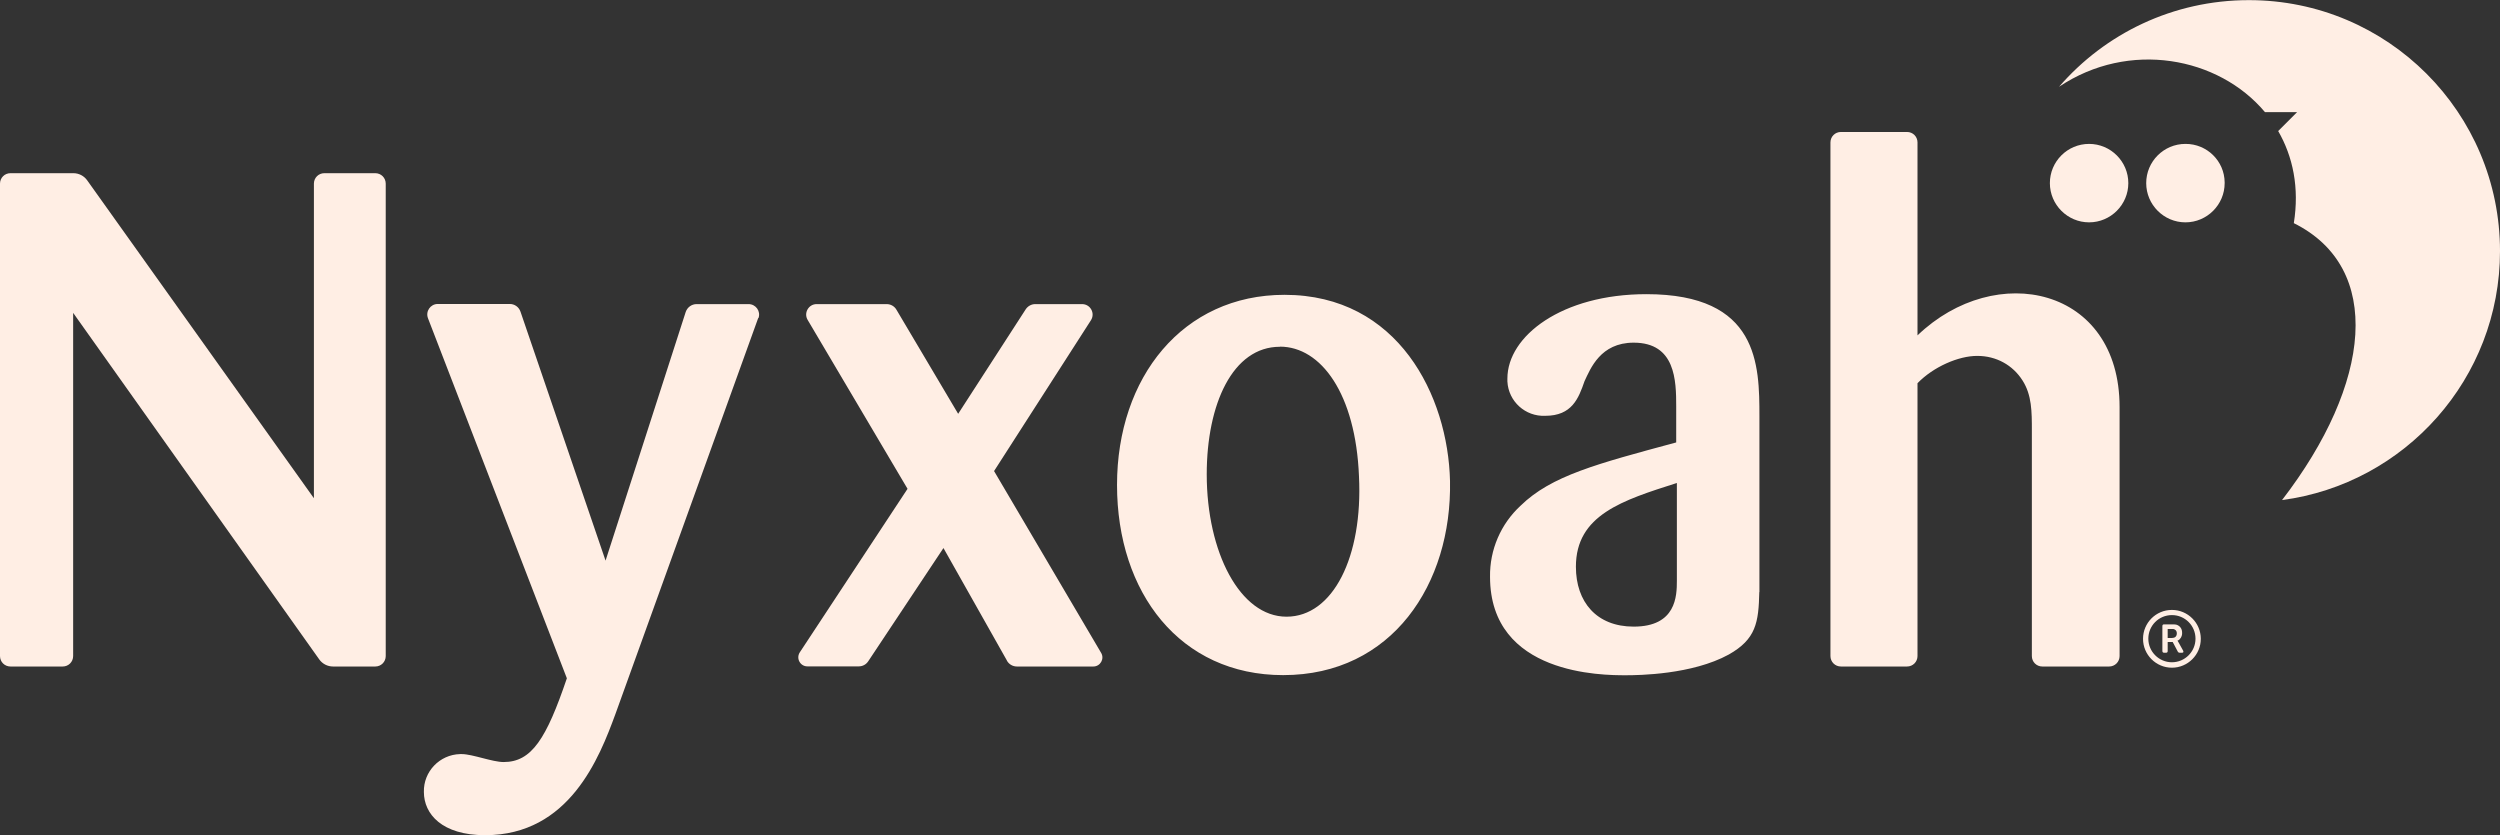
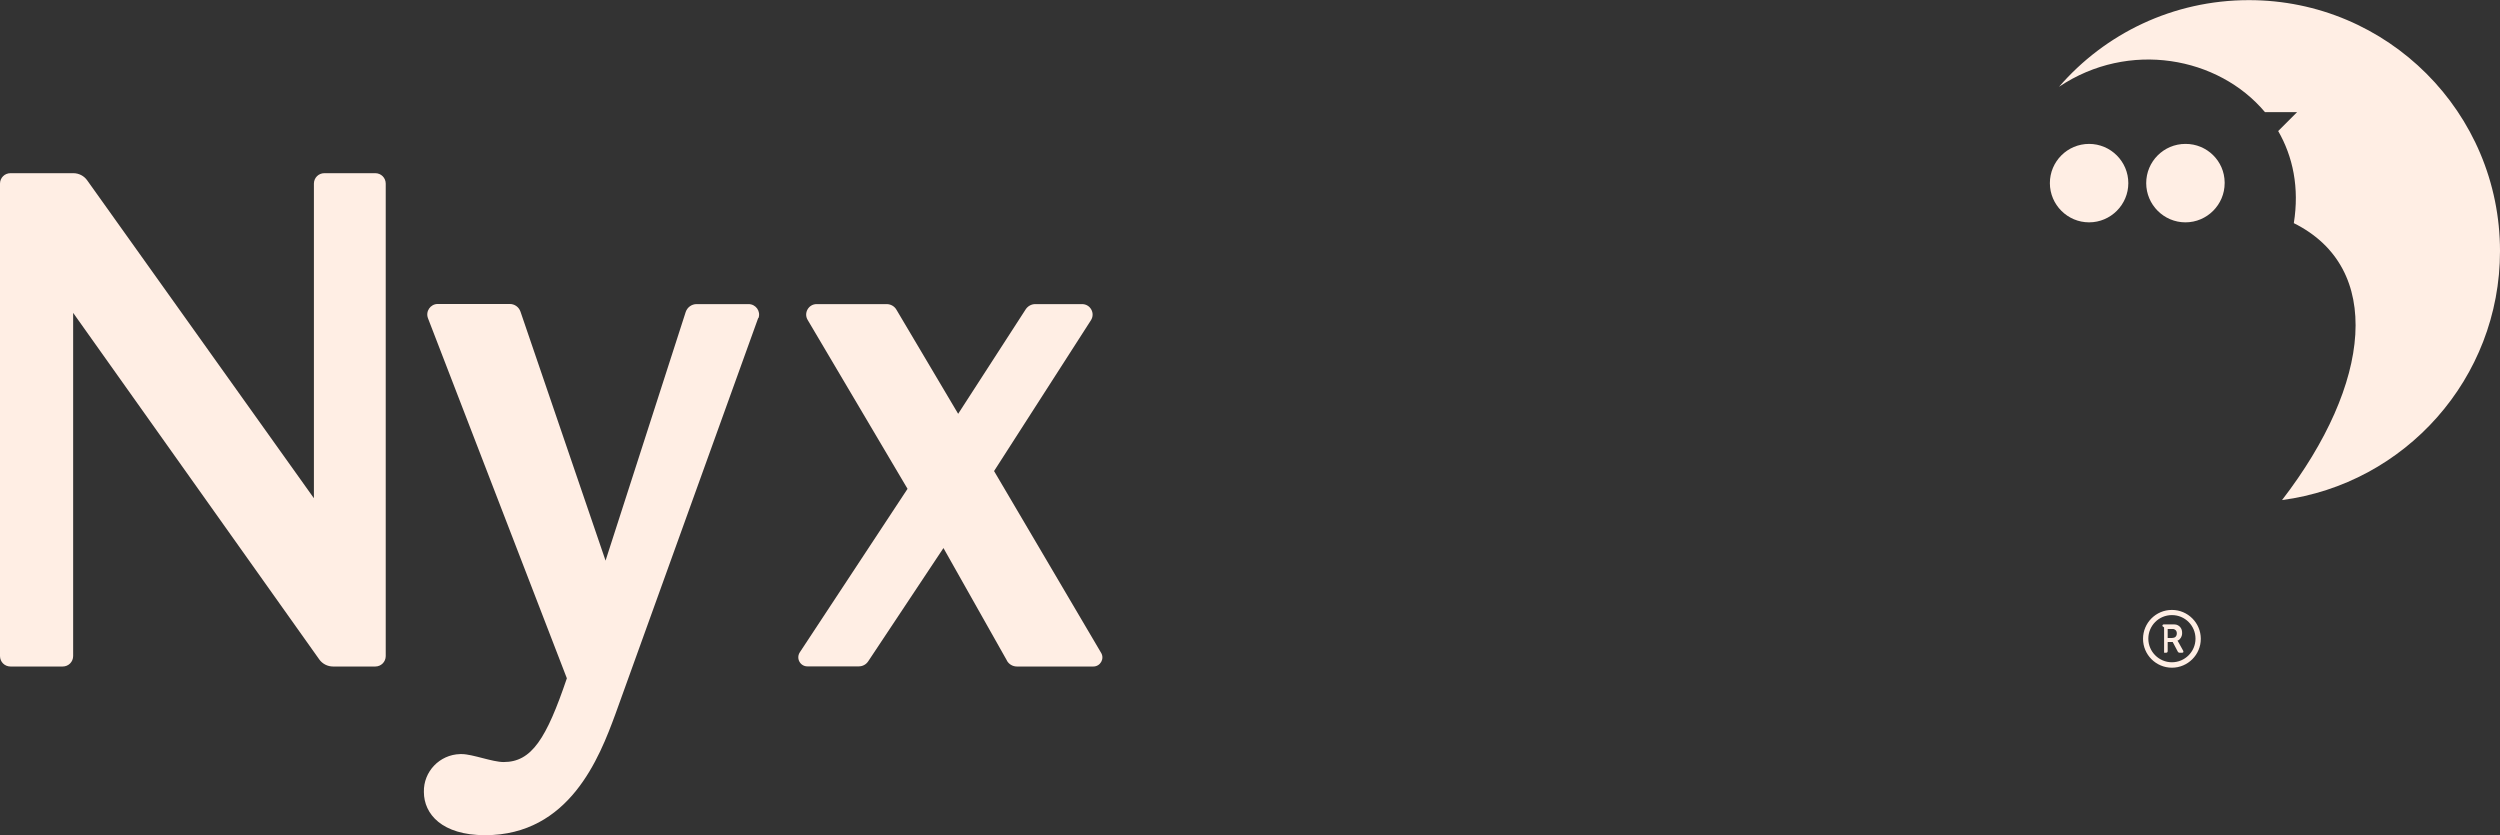
<svg xmlns="http://www.w3.org/2000/svg" version="1.1" viewBox="0 0 188.67 63.04">
  <rect x="0" y="0" width="188.67" height="63.04" fill="#333333" stroke="none" />
  <defs>
    <style>
      .cls-1 {
        fill: #ffeee4;
      }
    </style>
  </defs>
  <g>
    <g id="Layer_1">
      <g id="Nyxoah_CMYK">
        <g>
          <path class="cls-1" d="M188.67,18.95c0,9.62-7.17,17.56-16.45,18.79,6.78-8.81,7.67-17.53.89-20.9.43-2.67-.07-5.03-1.18-6.95l1.43-1.43h-2.43c-3.5-4.17-10.26-5.45-15.54-1.91,3.47-4.01,8.6-6.54,14.33-6.54,10.47,0,18.95,8.48,18.95,18.95" />
          <path class="cls-1" d="M160.62,13.82c0-1.63-1.33-2.96-2.96-2.96-1.64,0-2.96,1.33-2.96,2.96s1.33,2.96,2.96,2.96,2.96-1.33,2.96-2.96" />
          <path class="cls-1" d="M167.89,13.77c-.01-1.62-1.34-2.92-2.96-2.91-1.64,0-2.96,1.33-2.96,2.96s1.33,2.96,2.96,2.96,2.96-1.33,2.96-2.96v-.05Z" />
          <path class="cls-1" d="M6.58,13.61c-.24-.34-.63-.54-1.05-.54H.79c-.44,0-.79.35-.79.79v35.65c0,.44.35.79.79.79h3.94c.44,0,.79-.35.79-.79v-25.9l18.57,26.15c.24.34.63.54,1.05.54h3.18c.44,0,.79-.35.79-.79V13.86c0-.44-.35-.79-.79-.79h-3.84c-.44,0-.79.35-.79.79v23.74L6.58,13.61Z" />
          <path class="cls-1" d="M57.24,24.01c.19-.52-.2-1.06-.75-1.06h-3.92c-.37,0-.7.24-.82.59l-6.05,18.77-6.42-18.79c-.12-.35-.44-.58-.81-.58h-5.43c-.56,0-.94.56-.74,1.08l10.48,27.17c-1.55,4.57-2.66,6.32-4.77,6.32-.85,0-2.36-.6-3.16-.6-.04,0-.08,0-.13,0-1.54.04-2.77,1.32-2.73,2.86,0,1.66,1.36,3.26,4.62,3.26,6.37,0,8.63-5.87,9.83-9.13l10.78-29.9Z" />
          <path class="cls-1" d="M75.99,49.86c.15.27.44.44.75.44h5.77c.53,0,.86-.58.59-1.03l-8.08-13.72,7.31-11.38c.34-.53-.04-1.22-.67-1.22h-3.53c-.29,0-.56.15-.72.39l-5.1,7.89-4.66-7.86c-.15-.26-.43-.42-.74-.42h-5.28c-.61,0-.99.67-.68,1.19l7.54,12.75-8.13,12.34c-.3.46.03,1.06.57,1.06h3.88c.29,0,.55-.14.71-.38l5.68-8.55,4.79,8.49Z" />
-           <path class="cls-1" d="M96.84,50.95c-7.78,0-12.54-6.22-12.54-14.35s4.97-14.35,12.64-14.35c8.58,0,12.34,7.62,12.49,14.05.15,7.77-4.37,14.65-12.59,14.65M96.59,26.17c-3.56,0-5.52,4.32-5.52,9.63,0,5.87,2.51,10.74,6.02,10.74s5.77-4.52,5.47-10.59c-.25-6.23-2.86-9.79-5.97-9.79h0ZM132.77,44.68c-.05,2.31-.25,3.56-2.31,4.72-2.76,1.51-6.77,1.56-7.77,1.56-1.71,0-10.24,0-10.24-7.43-.03-2.04.81-3.99,2.31-5.37,2.31-2.26,5.77-3.16,11.74-4.77v-2.71c0-1.96-.05-4.82-3.21-4.82-2.51,0-3.26,1.96-3.71,2.91-.45,1.3-.95,2.61-2.96,2.61-1.5.07-2.78-1.08-2.86-2.59,0-.07,0-.15,0-.22,0-3.21,4.11-6.37,10.49-6.37,8.48,0,8.53,5.32,8.53,9.23v13.25ZM126.55,36.45c-4.11,1.31-7.62,2.41-7.62,6.32,0,2.66,1.56,4.52,4.36,4.52,3.21,0,3.26-2.31,3.26-3.46v-7.38ZM153.34,49.51c0,.44.35.79.79.79h5.04c.44,0,.79-.35.79-.79v-18.79c0-9.08-9.35-11.07-15.25-5.41v-14.56c0-.44-.35-.79-.79-.79h-4.99c-.44,0-.79.35-.79.79v38.76c0,.44.35.79.79.79h4.99c.44,0,.79-.35.79-.79v-20.59c1.19-1.23,3.1-2.07,4.52-2.06,1.42,0,2.67.69,3.41,1.86.7,1.1.7,2.36.7,3.76v17.02Z" />
          <path class="cls-1" d="M163.91,46.03c-1.21,0-2.18.98-2.18,2.18s.98,2.18,2.18,2.18,2.18-.98,2.18-2.18-.98-2.18-2.18-2.18M163.91,49.98c-.98,0-1.78-.8-1.78-1.78s.79-1.78,1.78-1.78,1.78.8,1.78,1.78-.8,1.78-1.78,1.78" />
-           <path class="cls-1" d="M163.19,47.25c0-.09.04-.13.13-.13h.59c.11,0,.19,0,.25.01.06,0,.11.02.16.04.11.05.2.12.26.22.07.1.1.23.1.37,0,.07,0,.13-.02.19-.02.06-.04.12-.07.17-.03.05-.07.1-.11.14-.04.04-.1.07-.15.09h0s.02.03.02.03c0,.01.01.02.02.03,0,.01.02.03.03.05l.36.65s.03.08.01.11c-.02.03-.05.04-.1.04h-.17c-.07,0-.12-.03-.15-.09l-.38-.72h-.38v.68c0,.09-.04.13-.13.13h-.14c-.08,0-.13-.04-.13-.13v-1.91ZM163.94,48.14c.11,0,.19-.03.25-.09.06-.06.09-.15.09-.25,0-.07-.01-.13-.04-.18-.03-.05-.07-.09-.13-.12-.03-.01-.06-.02-.09-.03-.04,0-.08,0-.14,0h-.29v.68h.35Z" />
+           <path class="cls-1" d="M163.19,47.25c0-.09.04-.13.13-.13h.59c.11,0,.19,0,.25.01.06,0,.11.02.16.04.11.05.2.12.26.22.07.1.1.23.1.37,0,.07,0,.13-.02.19-.02.06-.04.12-.07.17-.03.05-.07.1-.11.14-.04.04-.1.07-.15.09h0s.02.03.02.03c0,.01.01.02.02.03,0,.01.02.03.03.05l.36.65s.03.08.01.11c-.02.03-.05.04-.1.04h-.17c-.07,0-.12-.03-.15-.09l-.38-.72h-.38v.68c0,.09-.04.13-.13.13h-.14v-1.91ZM163.94,48.14c.11,0,.19-.03.25-.09.06-.06.09-.15.09-.25,0-.07-.01-.13-.04-.18-.03-.05-.07-.09-.13-.12-.03-.01-.06-.02-.09-.03-.04,0-.08,0-.14,0h-.29v.68h.35Z" />
        </g>
      </g>
    </g>
  </g>
</svg>